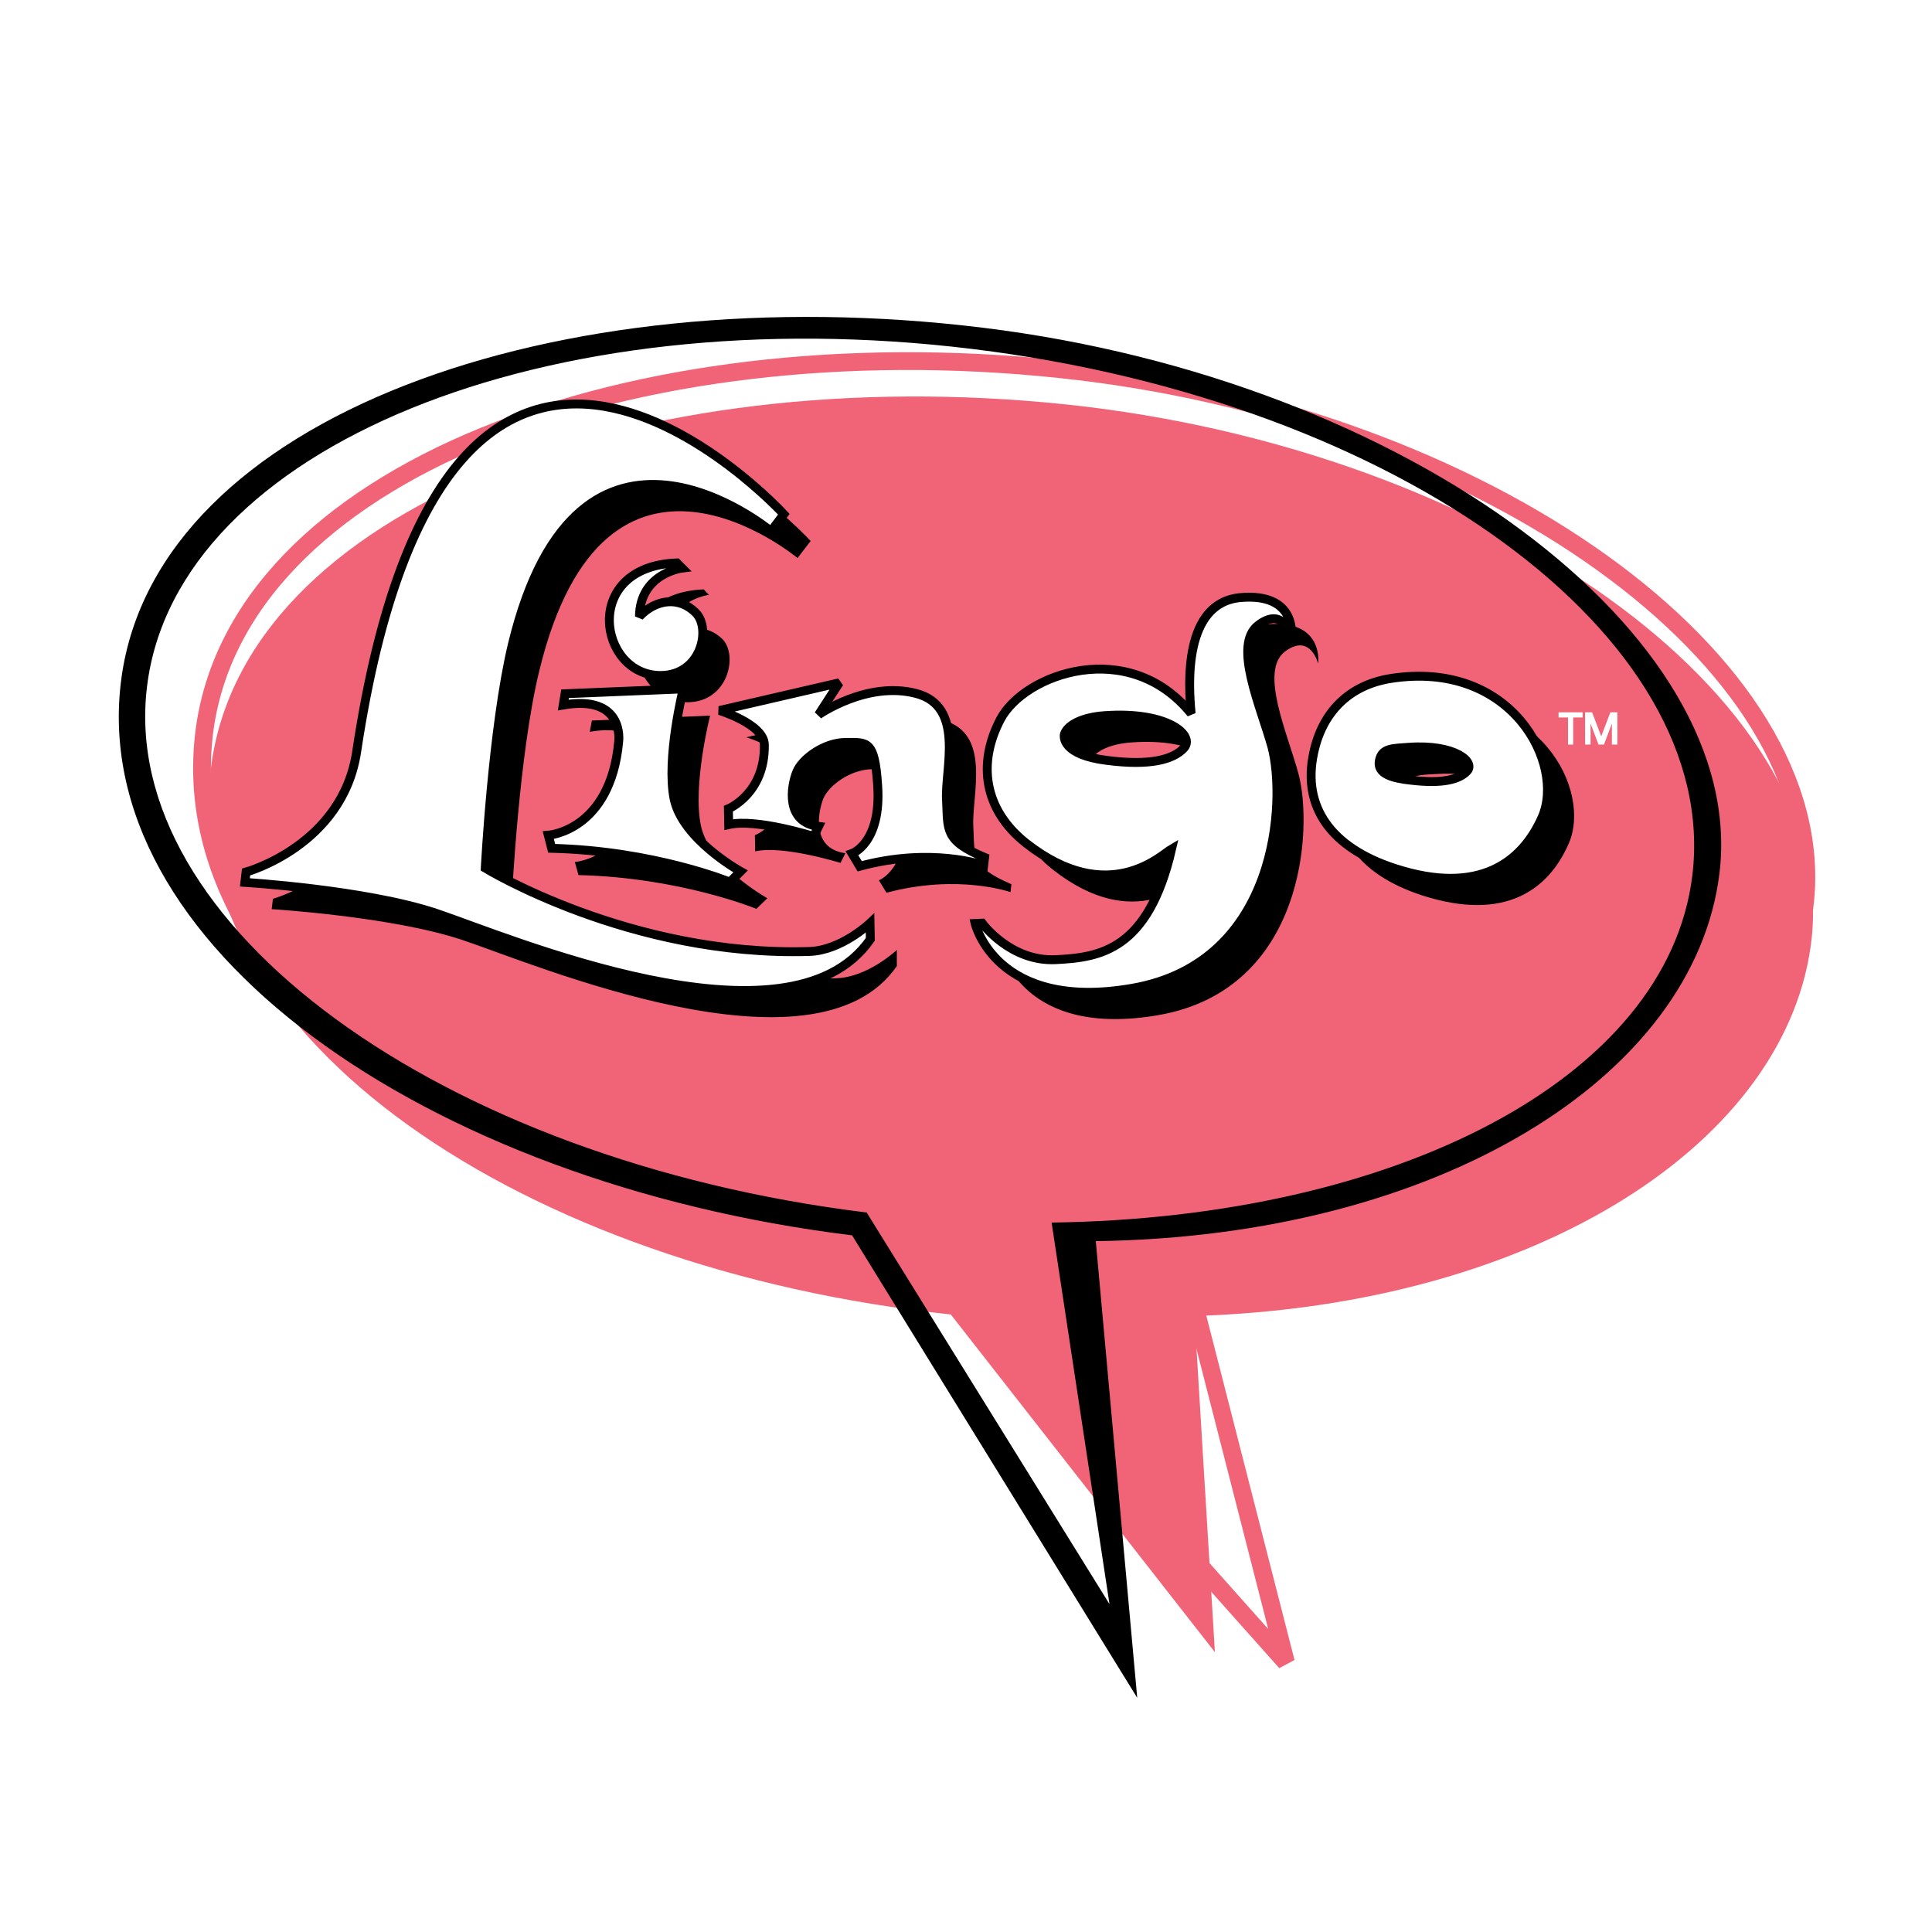
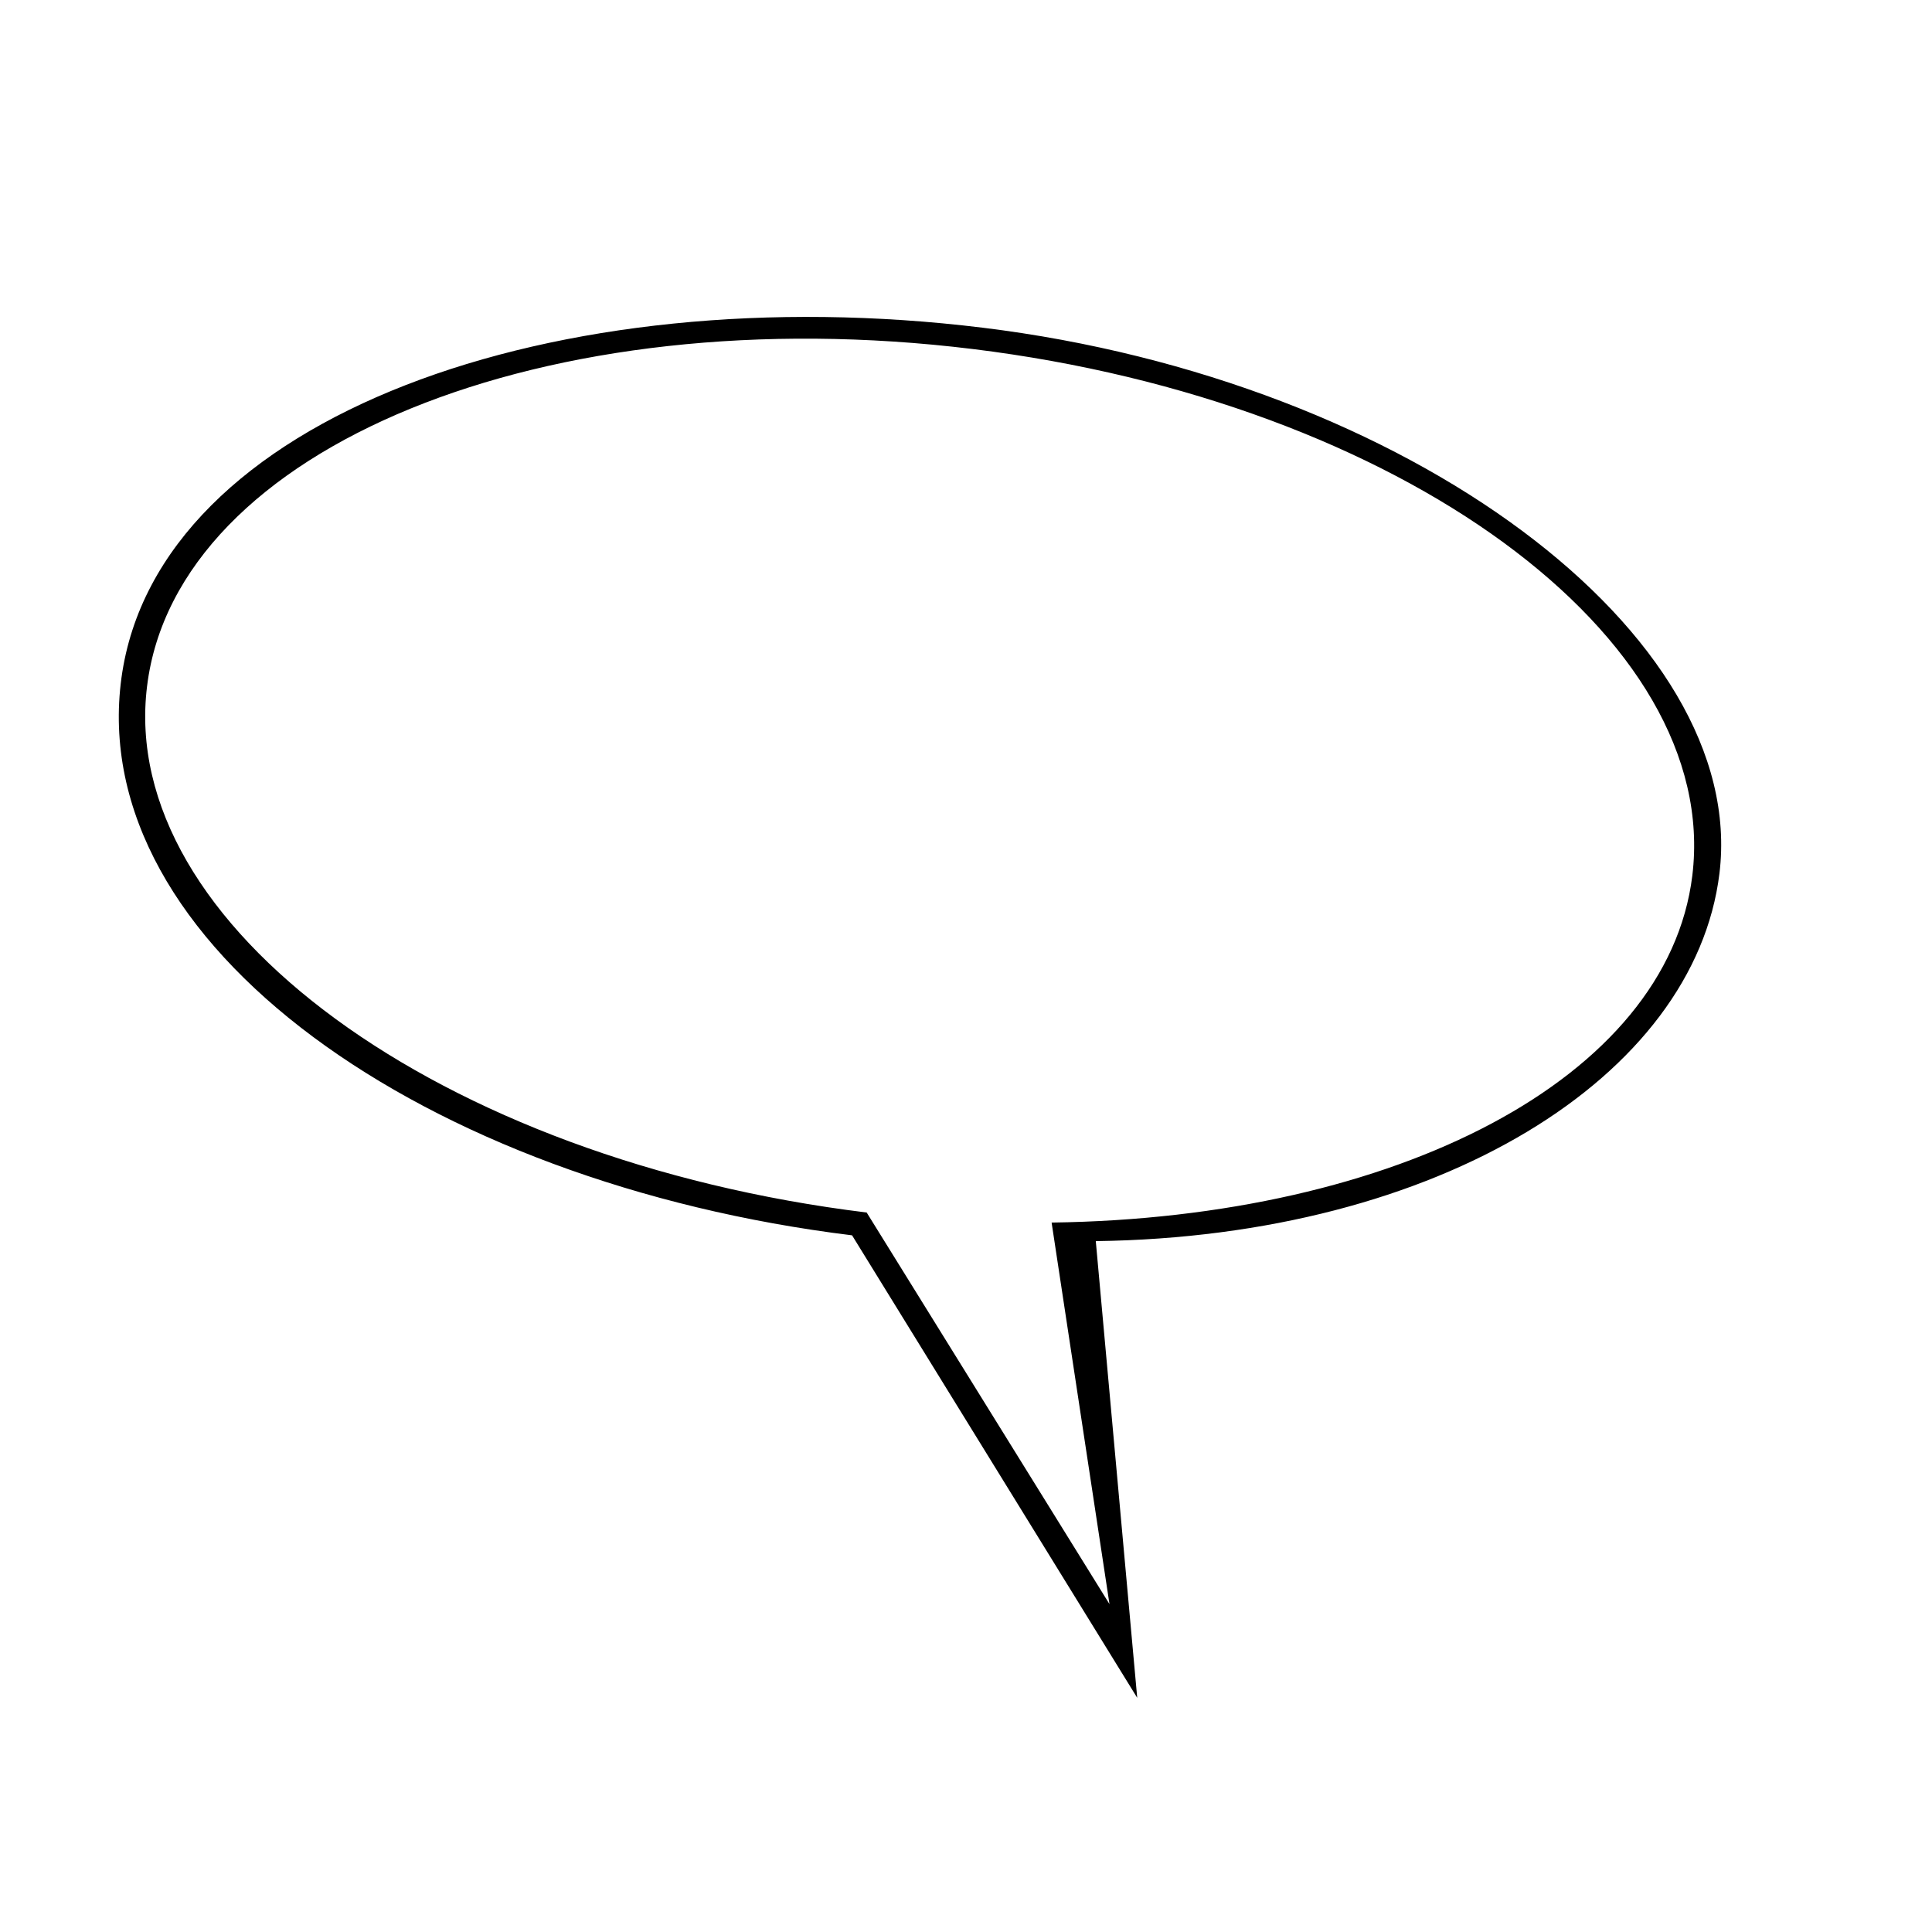
<svg xmlns="http://www.w3.org/2000/svg" version="1.0" id="Layer_1" x="0px" y="0px" width="192.756px" height="192.756px" viewBox="0 0 192.756 192.756" enable-background="new 0 0 192.756 192.756" xml:space="preserve">
  <g>
-     <polygon fill-rule="evenodd" clip-rule="evenodd" fill="#FFFFFF" points="0,0 192.756,0 192.756,192.756 0,192.756 0,0  " />
-     <path fill-rule="evenodd" clip-rule="evenodd" fill="#F16477" d="M21.027,76.774c3.101-26.106,42.646-40.89,85.292-36.428   c42.676,4.493,76.933,29.355,74.44,53.185c-2.159,20.309-27.296,36.73-61.583,37.764l2.036,33.543l-26.353-33.695   C52.213,126.65,17.836,103.457,21.027,76.774L21.027,76.774z" />
-     <path fill="none" stroke="#F16477" stroke-width="1.775" stroke-miterlimit="2.613" d="M20.358,73.223   c3.131-26.107,42.646-40.891,85.322-36.398c42.645,4.462,76.932,29.325,74.409,53.154c-2.128,20.308-27.266,36.732-61.553,37.763   l9.758,38.098l-34.074-38.248C51.545,123.098,17.197,99.906,20.358,73.223L20.358,73.223z" />
    <path fill-rule="evenodd" clip-rule="evenodd" fill="#FFFFFF" d="M161.365,74.285v-3.217h-0.699l-0.911,2.398l-0.913-2.398h-0.698   v3.217h0.547V72.19l0.79,2.094h0.548l0.79-2.094v2.094H161.365L161.365,74.285z M157.9,71.583v-0.516h-2.401v0.516h0.942v2.702   h0.517v-2.702H157.9L157.9,71.583z" />
    <path fill-rule="evenodd" clip-rule="evenodd" d="M12.121,67.606c3.586-26.046,43.345-40.131,85.93-34.91   s76.415,30.66,73.497,54.46c-2.492,20.248-27.934,36.215-62.221,36.672l4.134,45.564l-28.45-46.143   C42.456,118.029,8.474,94.229,12.121,67.606L12.121,67.606z M14.674,68.457c2.918-23.8,39.789-38.857,82.373-33.635   c42.584,5.221,74.713,28.748,71.795,52.547c-2.492,20.249-29.605,34.151-63.923,34.606l5.775,38.068l-24.226-39.07   C43.885,115.752,11.726,92.226,14.674,68.457L14.674,68.457z" />
-     <path fill-rule="evenodd" clip-rule="evenodd" d="M120.756,77.321c-1.033,1.092-3.222,1.76-7.659,1.214s-4.377-2.368-4.225-2.702   c0.395-0.88,1.854-1.609,4.012-1.761C119.206,73.617,121.972,76.076,120.756,77.321L120.756,77.321z M121.517,73.86   c-0.273-2.854-0.79-11.05,4.894-11.566c5.714-0.546,5.106,3.916,5.106,3.916s-0.79-3.127-3.344-1.184   c-2.522,1.974,0.273,8.105,1.368,12.143c1.459,5.343,0.699,21.522-13.922,24.103c-13.617,2.367-15.684-6.466-15.684-6.466   l0.698-0.061c0,0,2.827,3.886,7.356,3.673c4.407-0.213,9.24-0.941,11.58-11.049c-1.002,0.577-6.292,5.859-14.528-0.607   c-4.256-3.339-4.833-7.983-2.554-12.325C104.89,69.853,115.285,66.18,121.517,73.86L121.517,73.86z M51.089,89.281   c0,0,0.699-14.086,2.705-22.312C60.39,39.648,79.57,55.676,79.57,55.676l1.307-1.7c0,0-33.527-36.61-42.615,23.647   c-1.429,9.38-11.034,12.052-11.034,12.052l-0.122,1.032c0,0,11.976,0.728,18.998,3.066c7.052,2.338,35.229,14.419,43.375,2.611   v-1.609c0,0-2.888,2.732-6.049,2.824C65.557,98.145,51.089,89.281,51.089,89.281L51.089,89.281z M149.024,79.627   c-0.76,0.789-2.37,1.275-5.653,0.881c-1.642-0.213-3.374-0.577-3.101-2.004c0.273-1.214,1.368-1.184,2.948-1.275   C147.87,76.896,149.906,78.687,149.024,79.627L149.024,79.627z M74.463,73.557l11.946-2.763l-2.098,3.188   c0,0,4.833-3.4,9.758-2.125c4.923,1.274,2.857,7.559,3.04,10.594c0.151,3.005-0.243,4.038,3.8,5.768l-0.092,0.79   c0,0-5.228-1.852-12.371,0.06l-0.76-1.244c0,0,2.948-1.062,2.553-6.831c-0.304-4.523-1.064-4.25-3.191-4.25   c-2.158,0-4.377,1.608-4.924,2.975c-0.517,1.366-1.186,4.948,2.219,5.404l-0.487,0.971c0,0-5.745-1.791-8.511-1.153l-0.03-1.609   c0,0,3.708-1.488,3.617-6.375C78.901,74.922,74.463,73.557,74.463,73.557L74.463,73.557z M72.062,63.751   c1.611,1.579,0.608,6.314-3.496,6.314c-6.17,0-7.994-10.867,1.642-11.262l0.517,0.547c0,0-4.195,0.516-4.255,4.827   C68.171,62.355,70.481,62.203,72.062,63.751L72.062,63.751z M156.502,84.181c-1.976,4.523-6.292,7.862-14.681,5.13   c-6.354-2.095-9.241-6.132-8.116-11.505c0.882-4.068,3.557-6.8,7.66-7.438C153.523,68.426,158.873,78.869,156.502,84.181   L156.502,84.181z M70.846,71.401c0,0-1.763,6.951-0.912,10.989c0.851,4.037,6.626,7.225,6.626,7.225l-1.094,1.062   c0,0-7.568-3.126-17.751-3.369l-0.364-1.306c0,0,6.201-0.425,7.052-9.38c0,0,0.638-4.675-5.562-3.613l0.212-1.123L70.846,71.401   L70.846,71.401z" />
-     <path fill-rule="evenodd" clip-rule="evenodd" fill="#FFFFFF" stroke="#000000" stroke-width="0.887" stroke-miterlimit="2.613" d="   M118.081,74.679c-1.033,1.062-3.222,1.761-7.659,1.184c-4.438-0.546-4.347-2.368-4.194-2.702c0.364-0.88,1.823-1.609,3.981-1.76   C116.531,70.946,119.327,73.404,118.081,74.679L118.081,74.679z M118.842,71.188c-0.273-2.854-0.791-11.02,4.894-11.566   c5.744-0.516,5.106,3.916,5.106,3.916s-0.76-3.127-3.313-1.154c-2.553,1.943,0.243,8.075,1.368,12.112   c1.429,5.343,0.699,21.554-13.922,24.103c-13.617,2.369-15.684-6.465-15.684-6.465l0.698-0.03c0,0,2.797,3.855,7.326,3.642   c4.407-0.212,9.24-0.91,11.581-11.049c-1.003,0.577-6.292,5.889-14.529-0.577c-4.256-3.37-4.833-8.015-2.554-12.355   C102.215,67.211,112.61,63.508,118.842,71.188L118.842,71.188z M48.414,86.609c0,0,0.729-14.055,2.705-22.312   c6.596-27.321,25.806-11.293,25.806-11.293l1.276-1.7c0,0-33.526-36.58-42.615,23.678c-1.398,9.38-11.034,12.021-11.034,12.021   l-0.121,1.032c0,0,11.976,0.729,19.027,3.066c7.022,2.338,35.199,14.451,43.375,2.611l-0.03-1.608c0,0-2.887,2.732-6.049,2.823   C62.882,95.474,48.414,86.609,48.414,86.609L48.414,86.609z M146.35,76.956c-0.76,0.79-2.371,1.275-5.623,0.88   c-1.672-0.182-3.404-0.577-3.101-1.973c0.243-1.245,1.338-1.184,2.918-1.306C145.195,74.224,147.262,76.046,146.35,76.956   L146.35,76.956z M71.788,70.885l11.946-2.763l-2.067,3.188c0,0,4.833-3.4,9.727-2.125c4.924,1.275,2.857,7.589,3.04,10.595   c0.152,3.036-0.243,4.068,3.8,5.768l-0.092,0.789c0,0-5.197-1.852-12.371,0.091l-0.76-1.274c0,0,2.948-1.032,2.553-6.8   c-0.304-4.554-1.034-4.28-3.191-4.28c-2.128,0-4.377,1.64-4.894,2.975c-0.547,1.366-1.185,4.979,2.188,5.403l-0.486,1.002   c0,0-5.714-1.821-8.48-1.184l-0.03-1.579c0,0,3.678-1.518,3.587-6.405C76.226,72.251,71.788,70.885,71.788,70.885L71.788,70.885z    M69.387,61.11c1.61,1.548,0.608,6.284-3.495,6.284c-6.171,0-7.964-10.868,1.641-11.232l0.517,0.516c0,0-4.195,0.516-4.255,4.827   C65.497,59.713,67.807,59.531,69.387,61.11L69.387,61.11z M153.857,81.54c-2.006,4.523-6.322,7.832-14.711,5.1   c-6.354-2.064-9.241-6.132-8.086-11.505c0.852-4.067,3.526-6.769,7.66-7.438C150.849,65.785,156.198,76.228,153.857,81.54   L153.857,81.54z M68.171,68.729c0,0-1.732,6.952-0.912,10.989c0.851,4.038,6.626,7.225,6.626,7.225l-1.064,1.063   c0,0-7.599-3.127-17.781-3.37l-0.335-1.305c0,0,6.201-0.425,7.022-9.35c0,0,0.638-4.706-5.532-3.643l0.182-1.123L68.171,68.729   L68.171,68.729z" />
  </g>
</svg>